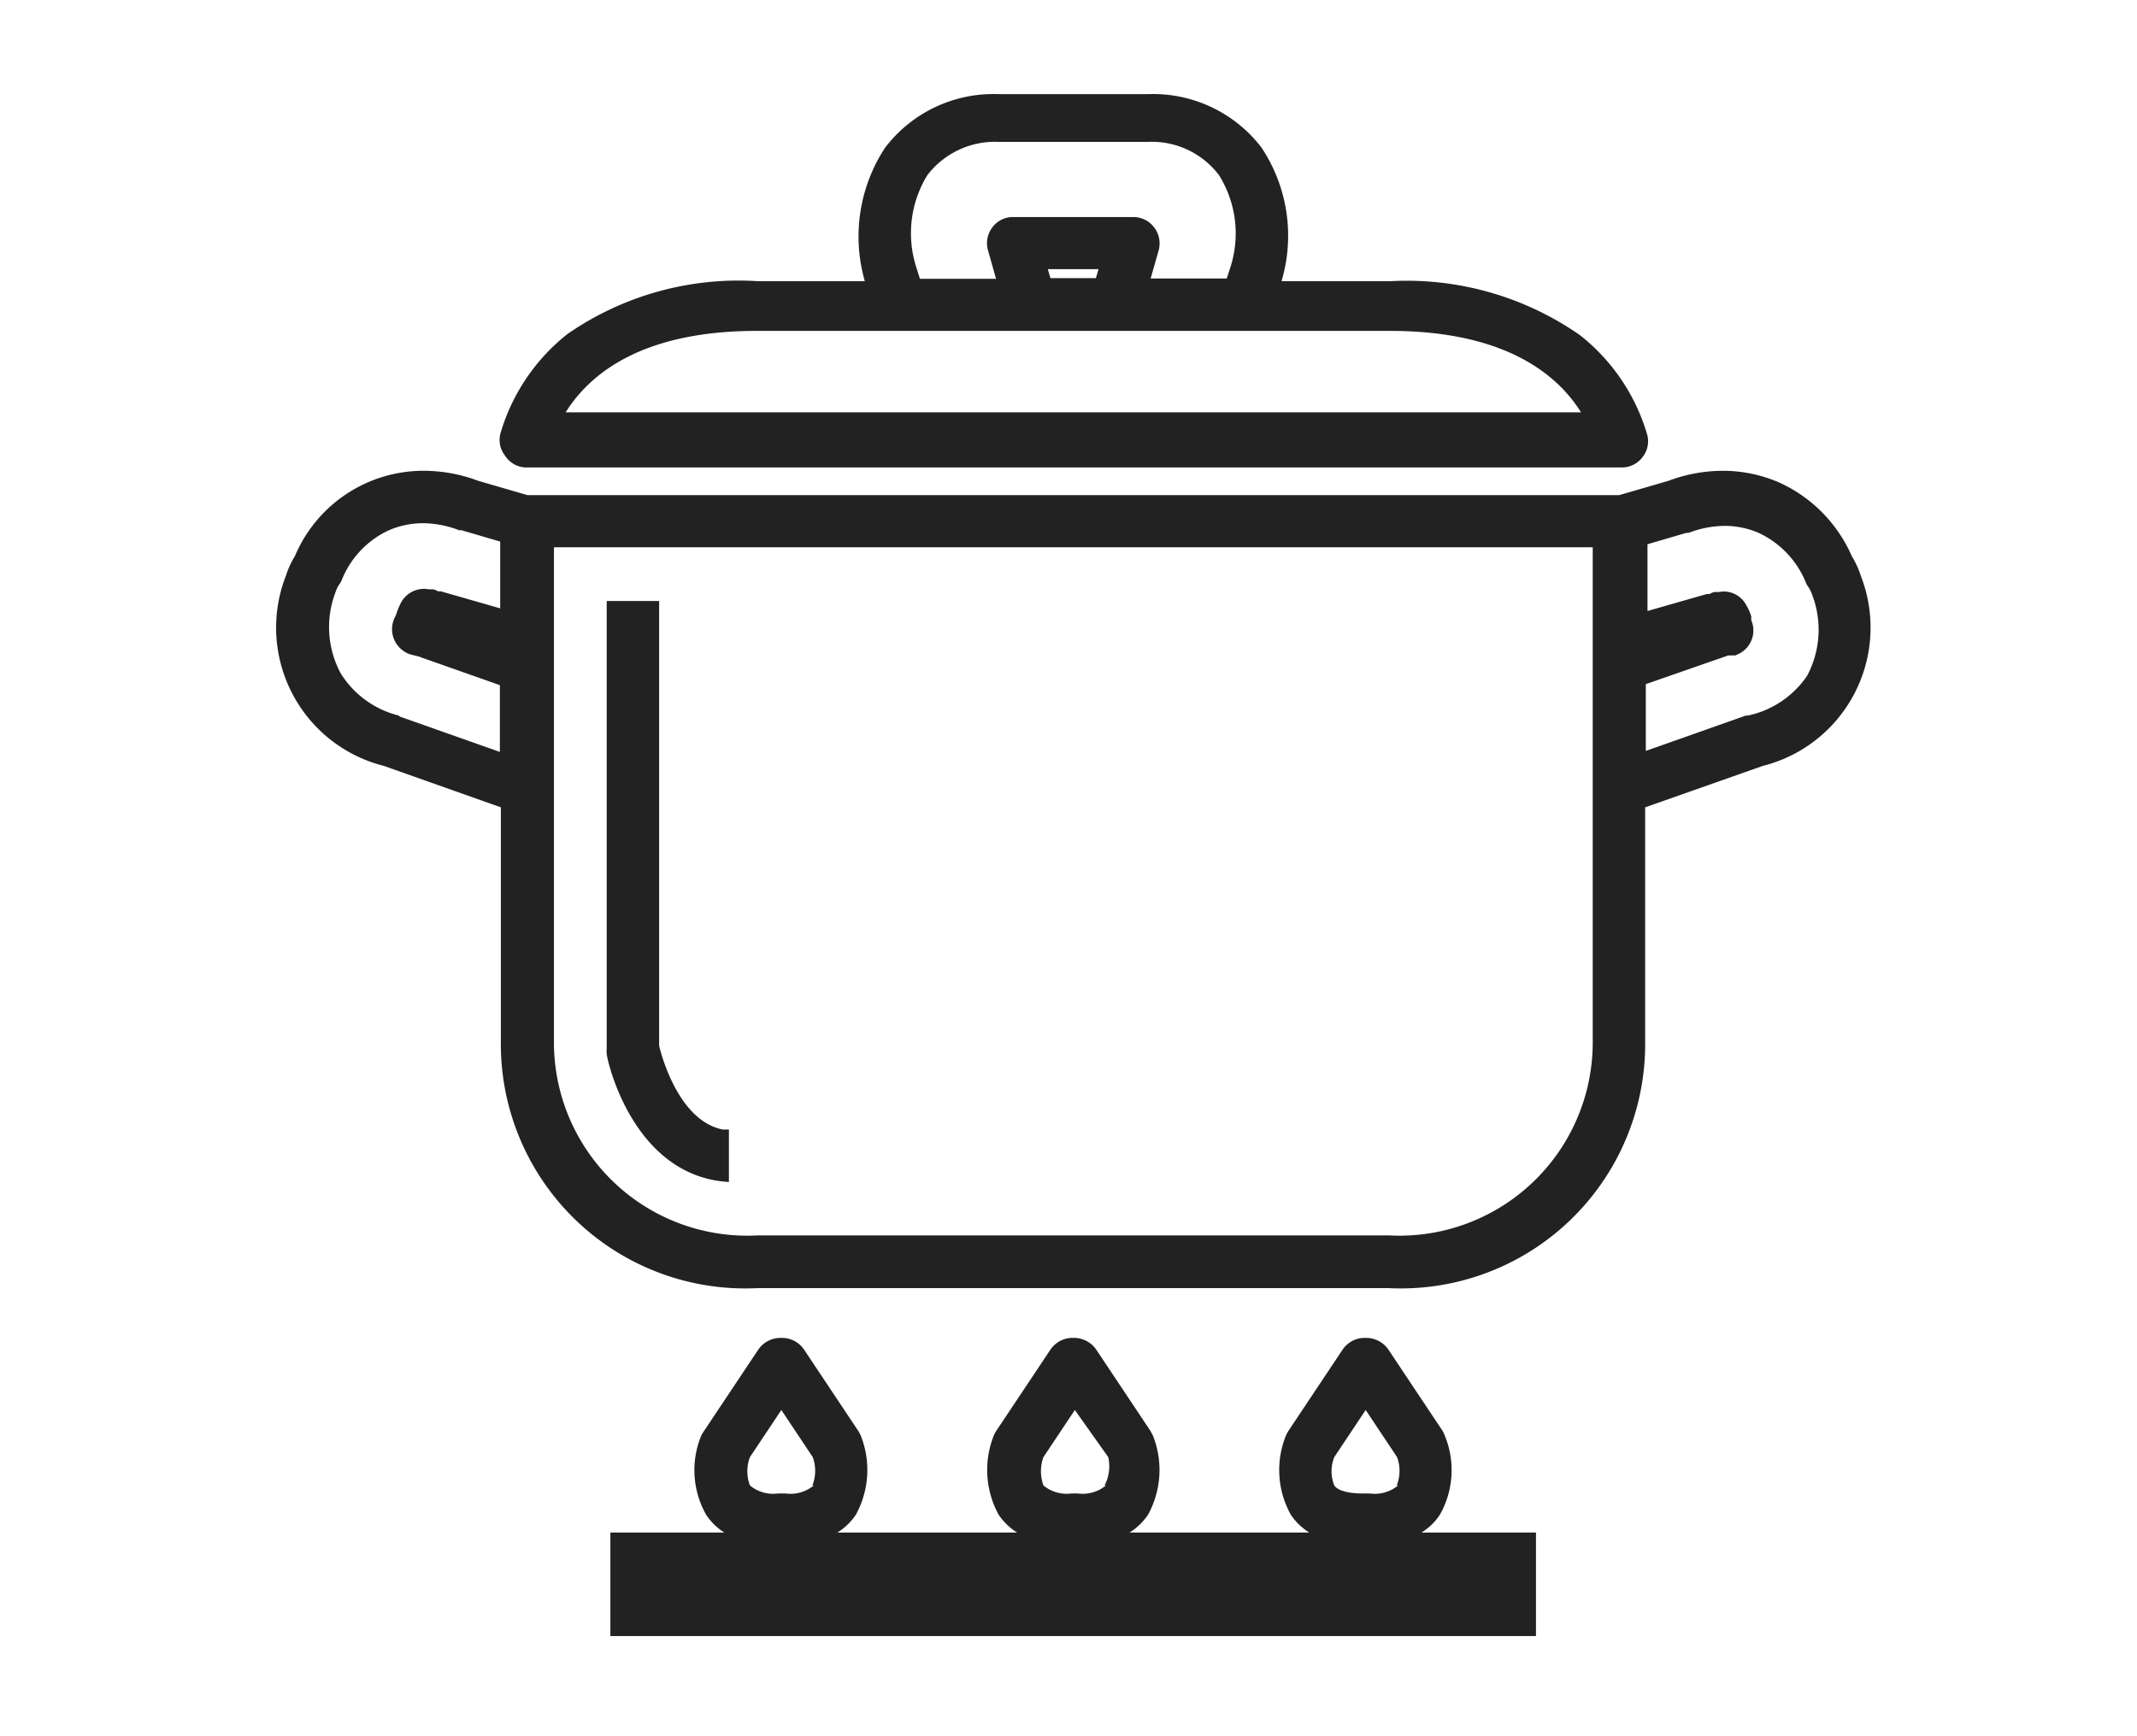
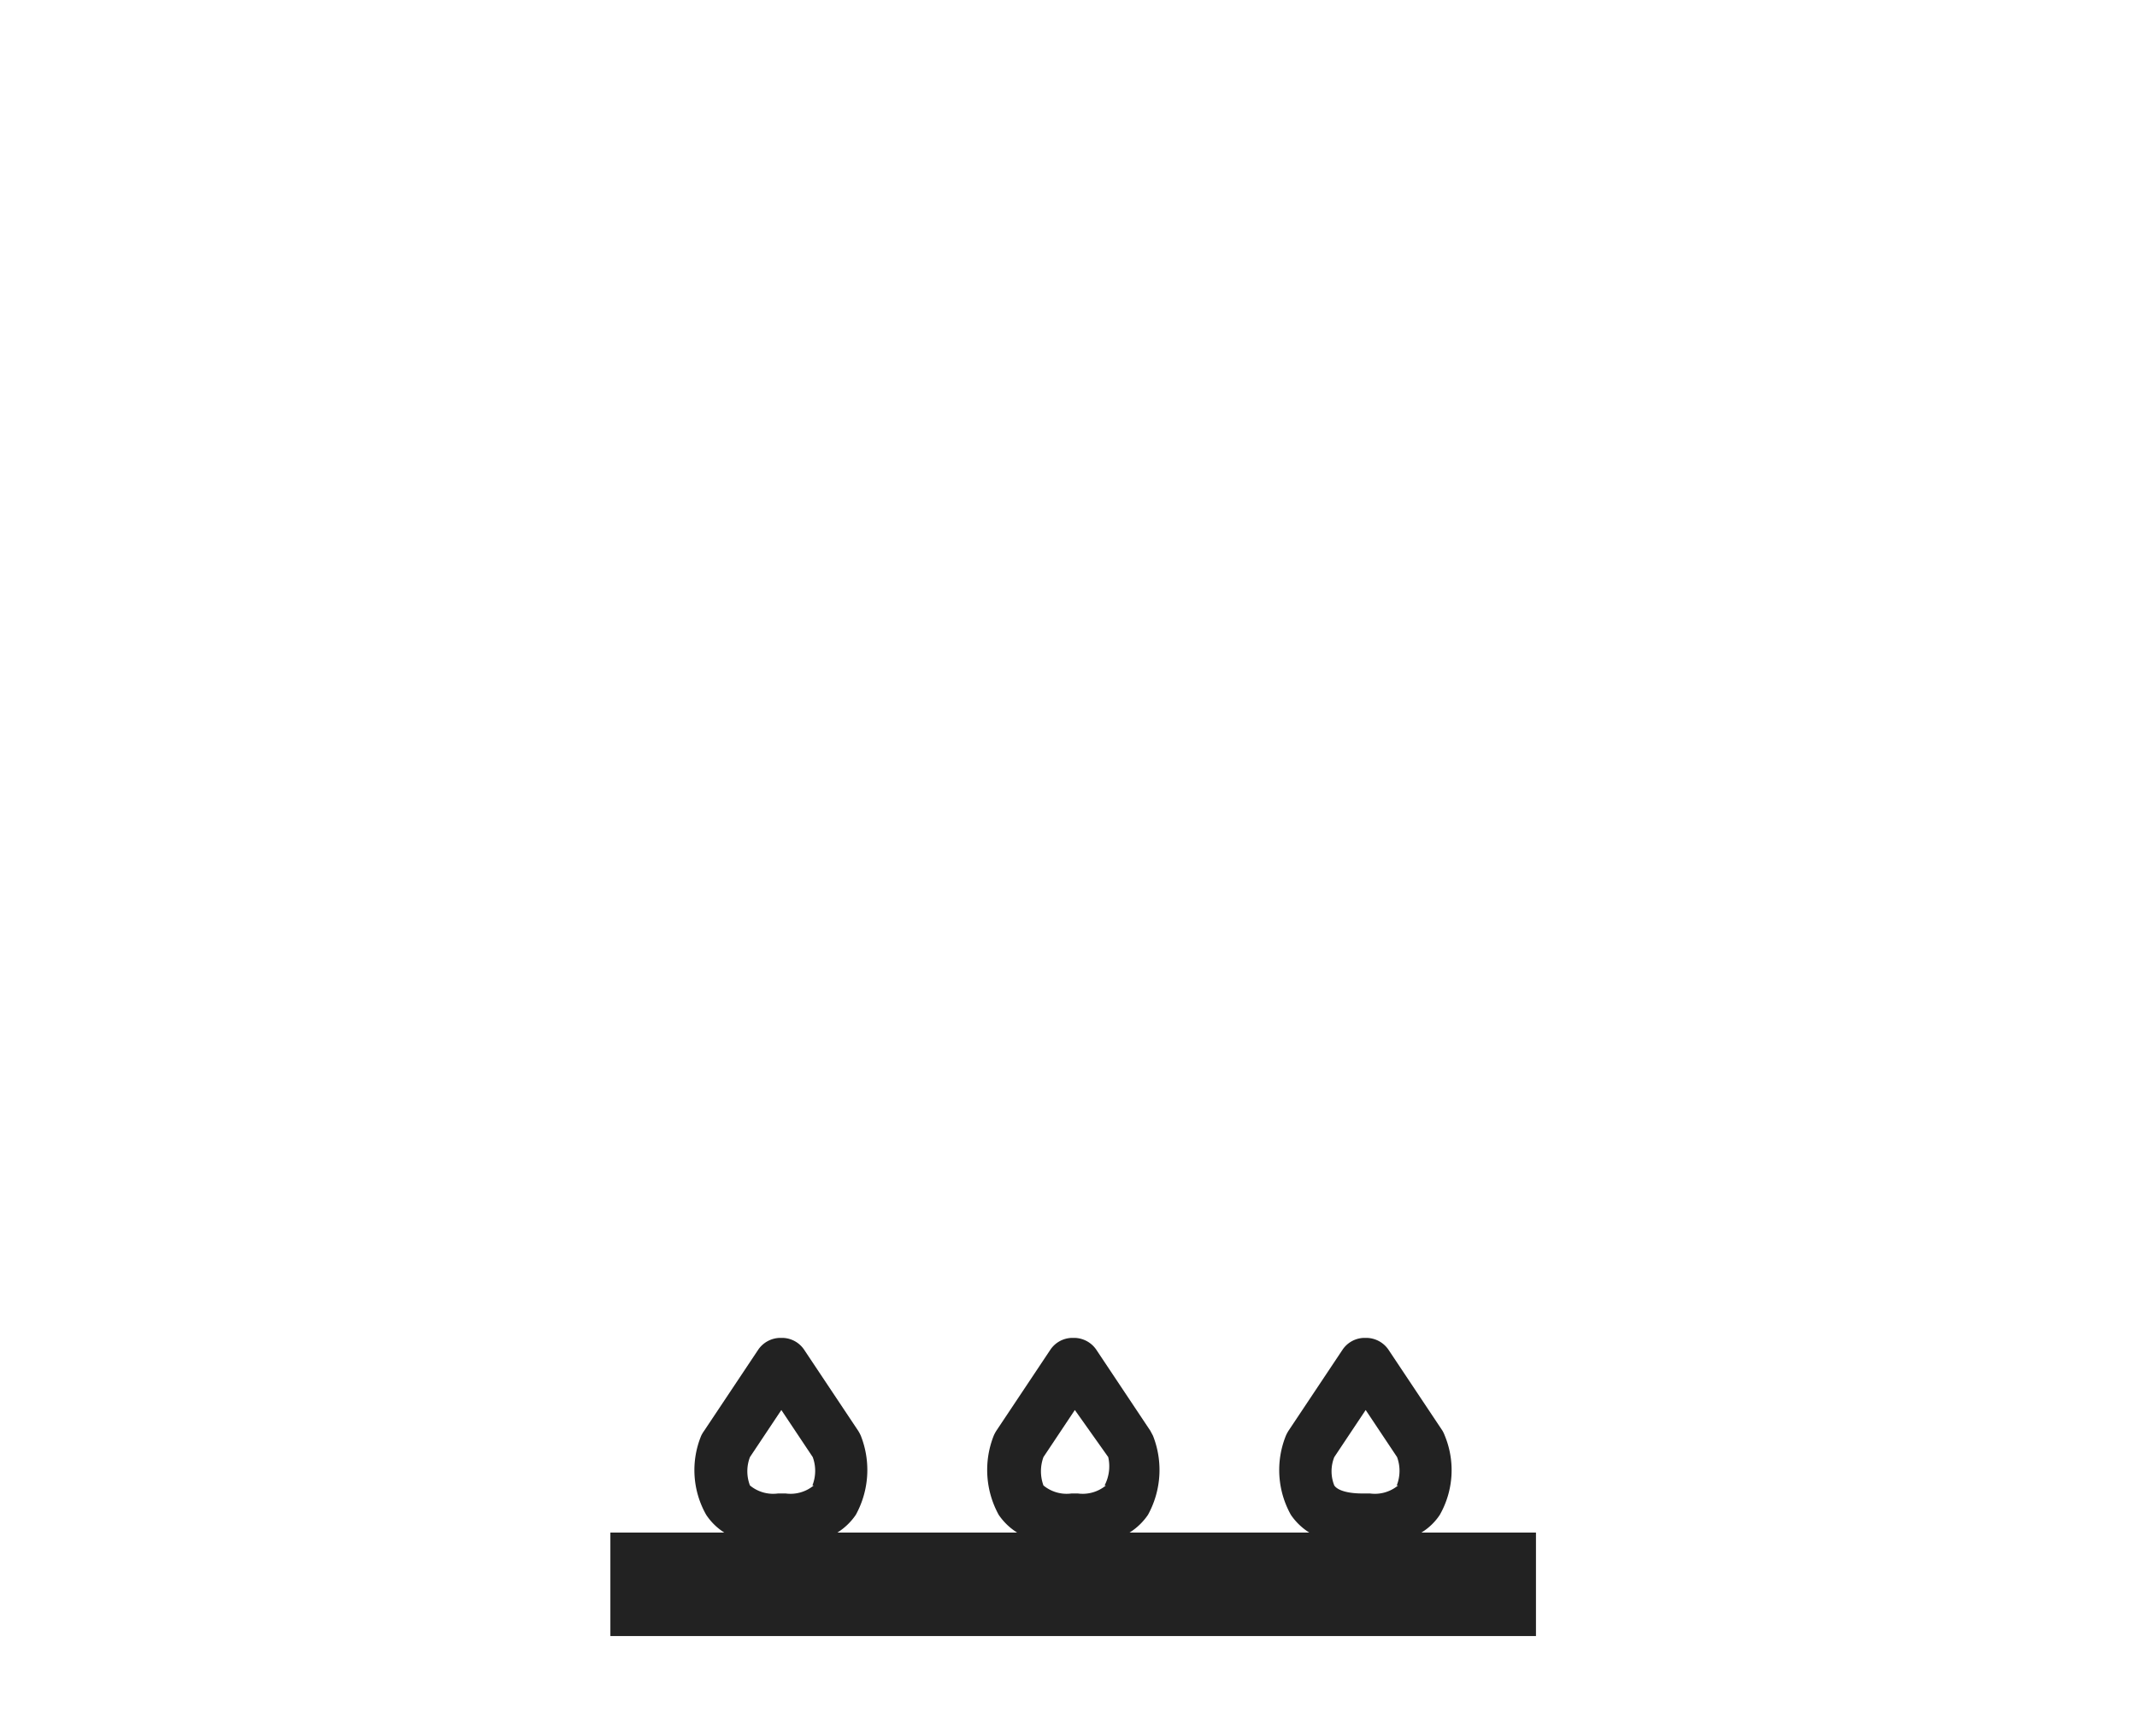
<svg xmlns="http://www.w3.org/2000/svg" viewBox="0 0 64 52">
  <defs>
    <style>.a{fill:#222;}</style>
  </defs>
  <path class="a" d="M43.12,45.37A2.71,2.71,0,0,0,43.27,43a1,1,0,0,0-.07-.15l-1.62-2.43a.81.81,0,0,0-.66-.35h-.06a.8.8,0,0,0-.65.35l-1.62,2.43a1.09,1.09,0,0,0-.08.15,2.75,2.75,0,0,0,.15,2.37,1.87,1.87,0,0,0,.55.53H33.83a1.87,1.87,0,0,0,.55-.53A2.79,2.79,0,0,0,34.53,43l-.08-.15-1.62-2.43a.81.81,0,0,0-.65-.35h-.07a.8.8,0,0,0-.65.35l-1.62,2.43a1.09,1.09,0,0,0-.08.15,2.79,2.79,0,0,0,.15,2.37,1.87,1.87,0,0,0,.55.53H25.08a1.87,1.87,0,0,0,.55-.53A2.79,2.79,0,0,0,25.78,43a1.09,1.09,0,0,0-.08-.15l-1.62-2.43a.8.8,0,0,0-.65-.35h-.07a.81.81,0,0,0-.65.35l-1.62,2.43A1,1,0,0,0,21,43a2.71,2.71,0,0,0,.15,2.37,1.82,1.82,0,0,0,.54.53H18.28V49H46V45.9H42.57A1.75,1.75,0,0,0,43.12,45.37Zm-10-.88a1.09,1.09,0,0,1-.84.24h-.19a1.09,1.09,0,0,1-.84-.24,1.24,1.24,0,0,1,0-.85l.94-1.41,1,1.41A1.24,1.24,0,0,1,33.08,44.49Zm-8.75,0a1.09,1.09,0,0,1-.84.24H23.3a1.09,1.09,0,0,1-.84-.24,1.19,1.19,0,0,1,0-.85l.94-1.41.94,1.41A1.19,1.19,0,0,1,24.33,44.49Zm17.5,0a1.09,1.09,0,0,1-.84.24H40.8c-.43,0-.74-.09-.84-.24a1.14,1.14,0,0,1,0-.85l.94-1.41.94,1.41A1.19,1.19,0,0,1,41.83,44.49Z" />
-   <path class="a" d="M55.73,17.25a2.62,2.62,0,0,0-.27-.59,4.32,4.32,0,0,0-2.2-2.22,4.25,4.25,0,0,0-1.66-.34,4.64,4.64,0,0,0-1.63.3l-1.48.43H15.8l-1.48-.43a4.64,4.64,0,0,0-1.63-.3,4.18,4.18,0,0,0-3.86,2.56,2.62,2.62,0,0,0-.27.59,4.27,4.27,0,0,0,2.94,5.69L15,24.18v7a7.32,7.32,0,0,0,7.68,7.4H41.59a7.32,7.32,0,0,0,7.68-7.4v-7l3.52-1.24a4.27,4.27,0,0,0,2.94-5.69Zm-3.38,4.18-.06,0-3,1.06v-2l2.47-.86.07,0,.14,0,.11-.05a.78.78,0,0,0,.37-1,.37.37,0,0,1,0-.11,1.5,1.5,0,0,0-.16-.36.76.76,0,0,0-.81-.38l-.13,0a.47.47,0,0,0-.15.06h0l-.08,0-1.78.51v-2l1.16-.34.07,0a3.07,3.07,0,0,1,1.1-.21,2.58,2.58,0,0,1,1,.21,2.81,2.81,0,0,1,1.41,1.48.54.54,0,0,0,.07.13.9.9,0,0,1,.12.24,2.93,2.93,0,0,1-.15,2.43A2.85,2.85,0,0,1,52.35,21.43ZM41.59,37H22.7a5.79,5.79,0,0,1-6.11-5.83V16.39H47.7v14.8A5.79,5.79,0,0,1,41.59,37ZM11.94,21.43a2.85,2.85,0,0,1-1.74-1.27,2.93,2.93,0,0,1-.15-2.43.9.9,0,0,1,.12-.24.54.54,0,0,0,.07-.13,2.77,2.77,0,0,1,1.41-1.48,2.58,2.58,0,0,1,1-.21,3.07,3.07,0,0,1,1.1.21l.07,0,1.16.34v2l-1.78-.51-.08,0h0a.47.47,0,0,0-.15-.06l-.13,0a.78.78,0,0,0-.82.38,2.06,2.06,0,0,0-.15.36,1.17,1.17,0,0,1-.05.11.79.79,0,0,0,.27,1h0a.66.66,0,0,0,.24.11l.2.05,2.44.86v2l-3-1.06Z" />
-   <path class="a" d="M19.74,31.32V18H18.17V31.41a.76.76,0,0,0,0,.15c0,.15.77,3.68,3.66,3.84l0-.78,0-.79-.18,0C20.36,33.58,19.83,31.7,19.74,31.32Z" />
-   <path class="a" d="M15.72,14H48.57a.77.77,0,0,0,.63-.32.76.76,0,0,0,.12-.7,5.9,5.9,0,0,0-2-2.94,9.07,9.07,0,0,0-5.65-1.62H38.38a4.77,4.77,0,0,0-.6-4,4.09,4.09,0,0,0-3.42-1.6H29.92a4.08,4.08,0,0,0-3.41,1.6,4.84,4.84,0,0,0-.61,4H22.67A9,9,0,0,0,17,10a5.9,5.9,0,0,0-2,2.94.76.76,0,0,0,.12.7A.77.77,0,0,0,15.72,14ZM27.44,8a3.33,3.33,0,0,1,.33-2.75,2.55,2.55,0,0,1,2.15-1h4.45a2.52,2.52,0,0,1,2.14,1A3.3,3.3,0,0,1,36.85,8l-.11.34H34.46l.24-.84a.79.79,0,0,0-.76-1h-3.6a.76.76,0,0,0-.62.31.78.78,0,0,0-.13.69l.24.85H27.55Zm3.94.06H32.9l-.08.27H31.46Zm-5,1.85H41.62c3.41,0,5,1.27,5.73,2.44H16.94c.74-1.18,2.32-2.44,5.73-2.44Z" />
</svg>